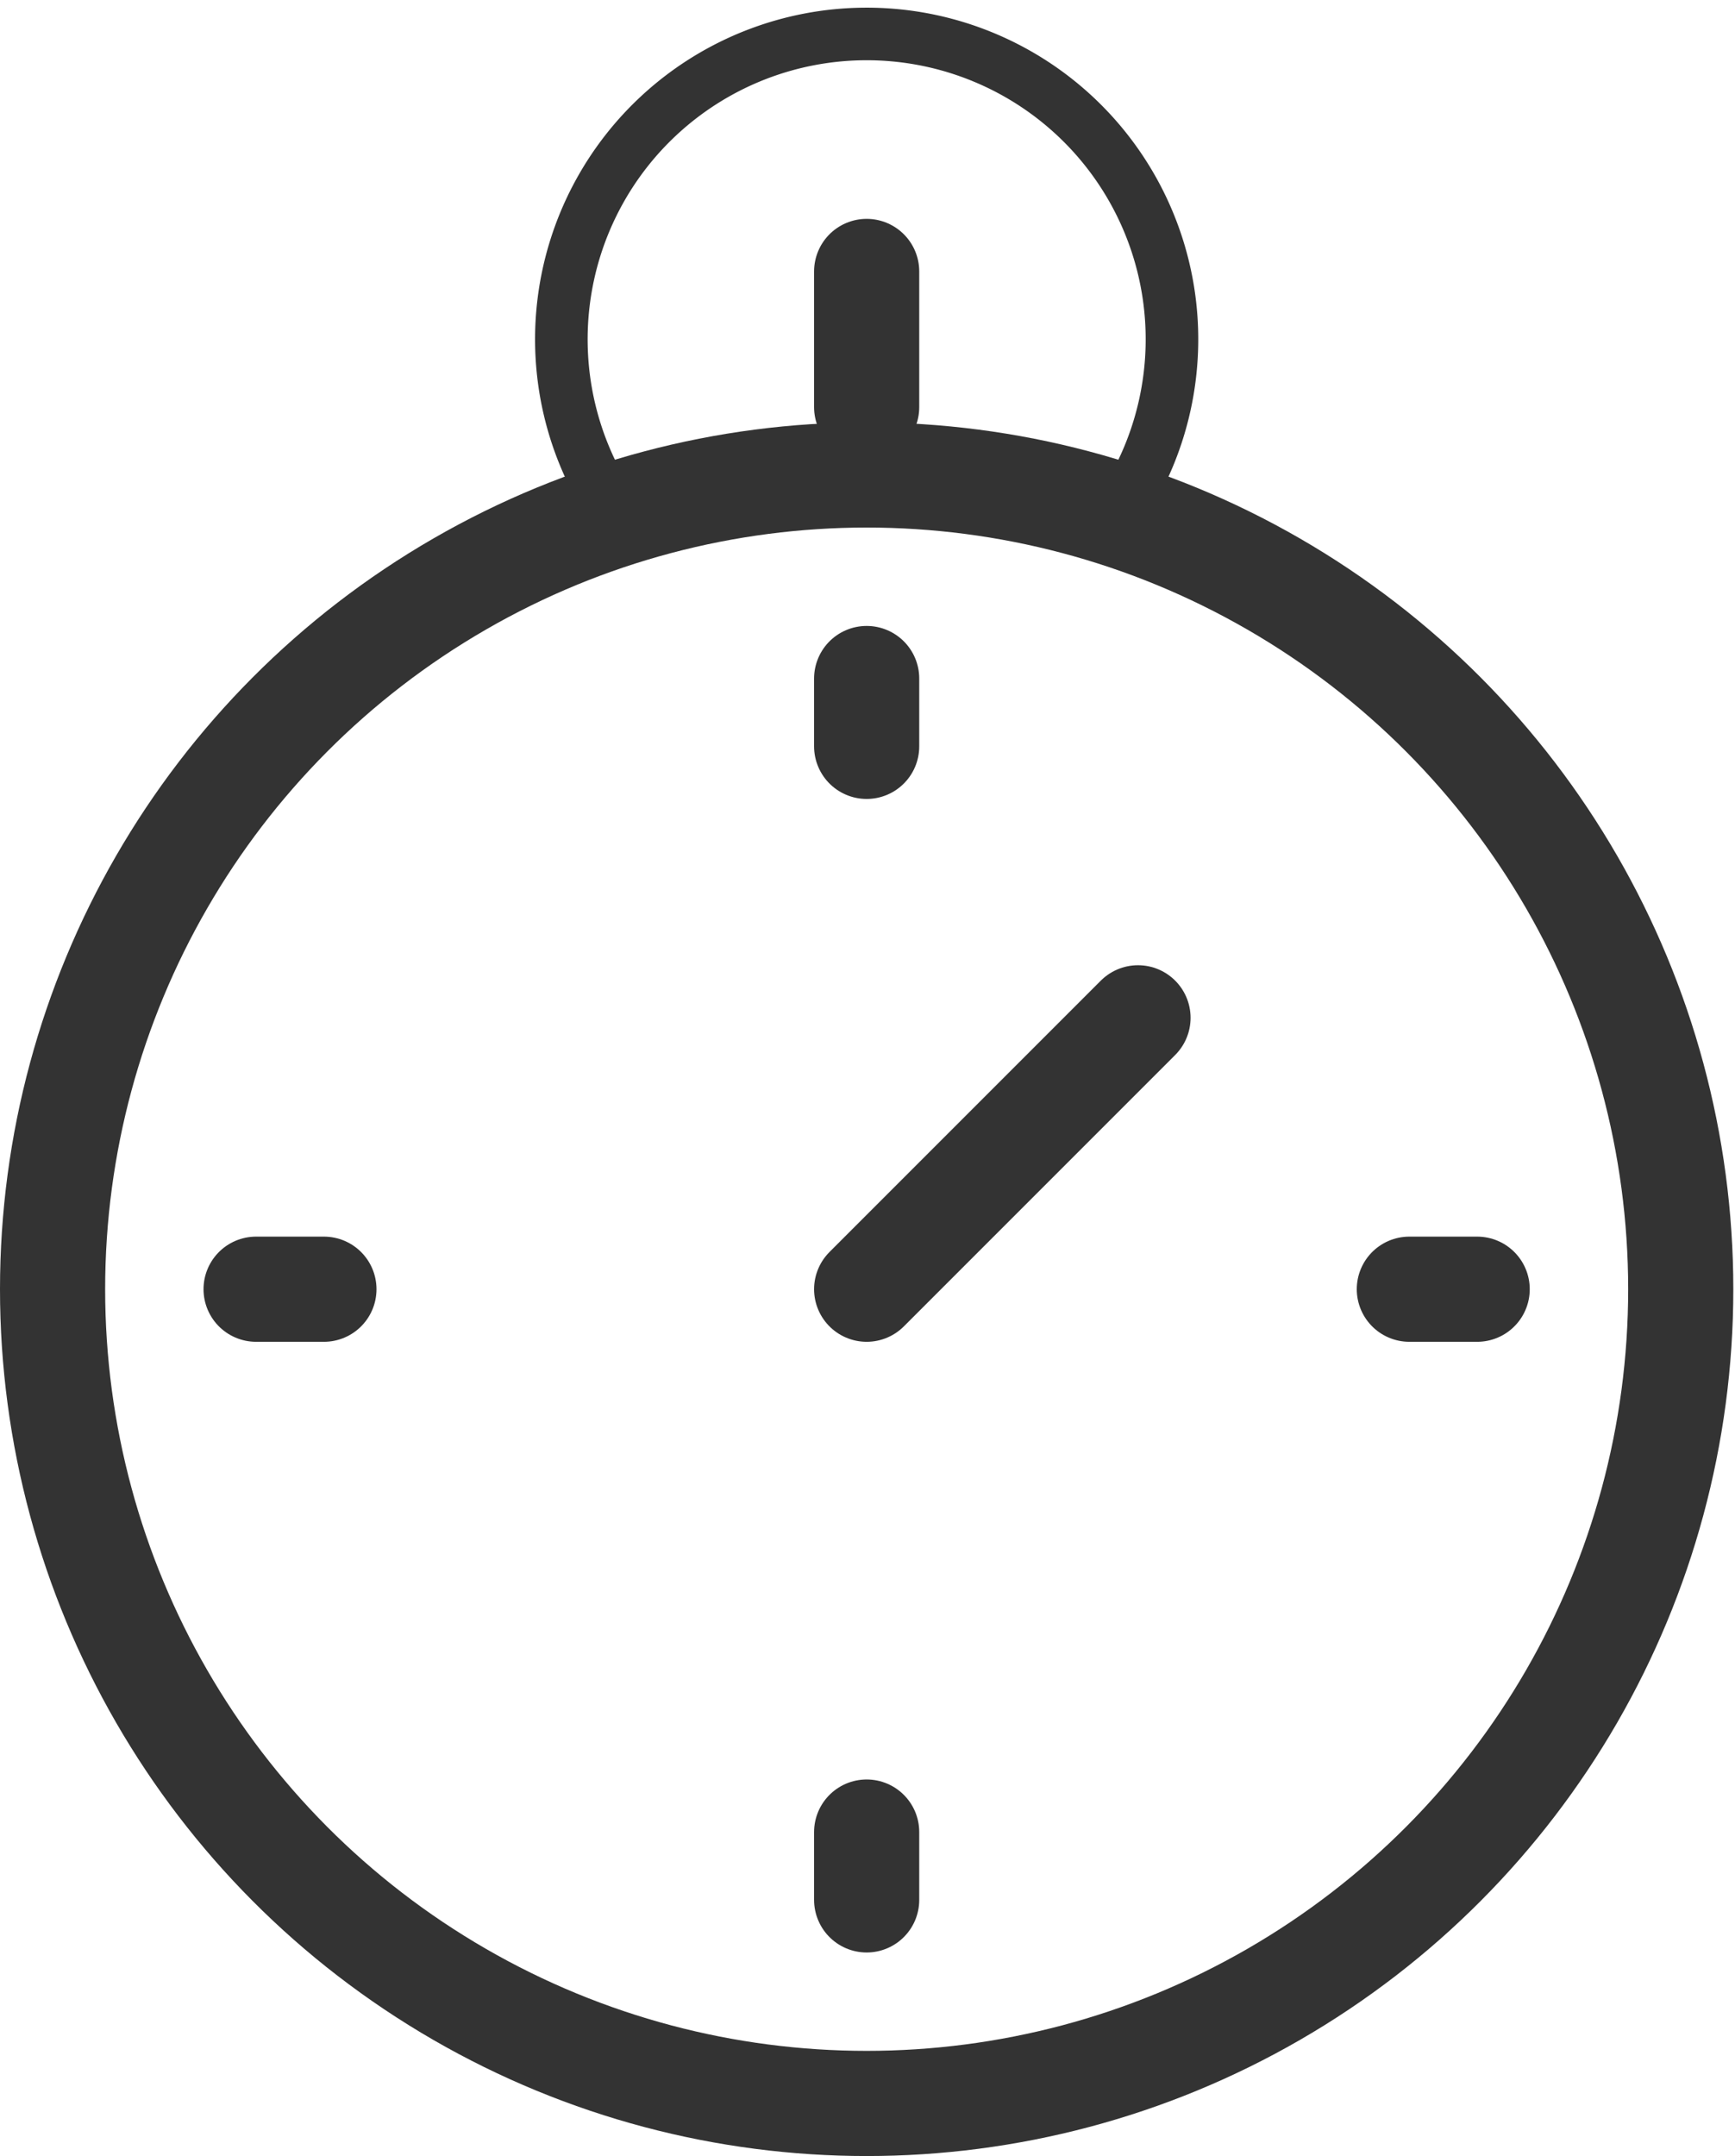
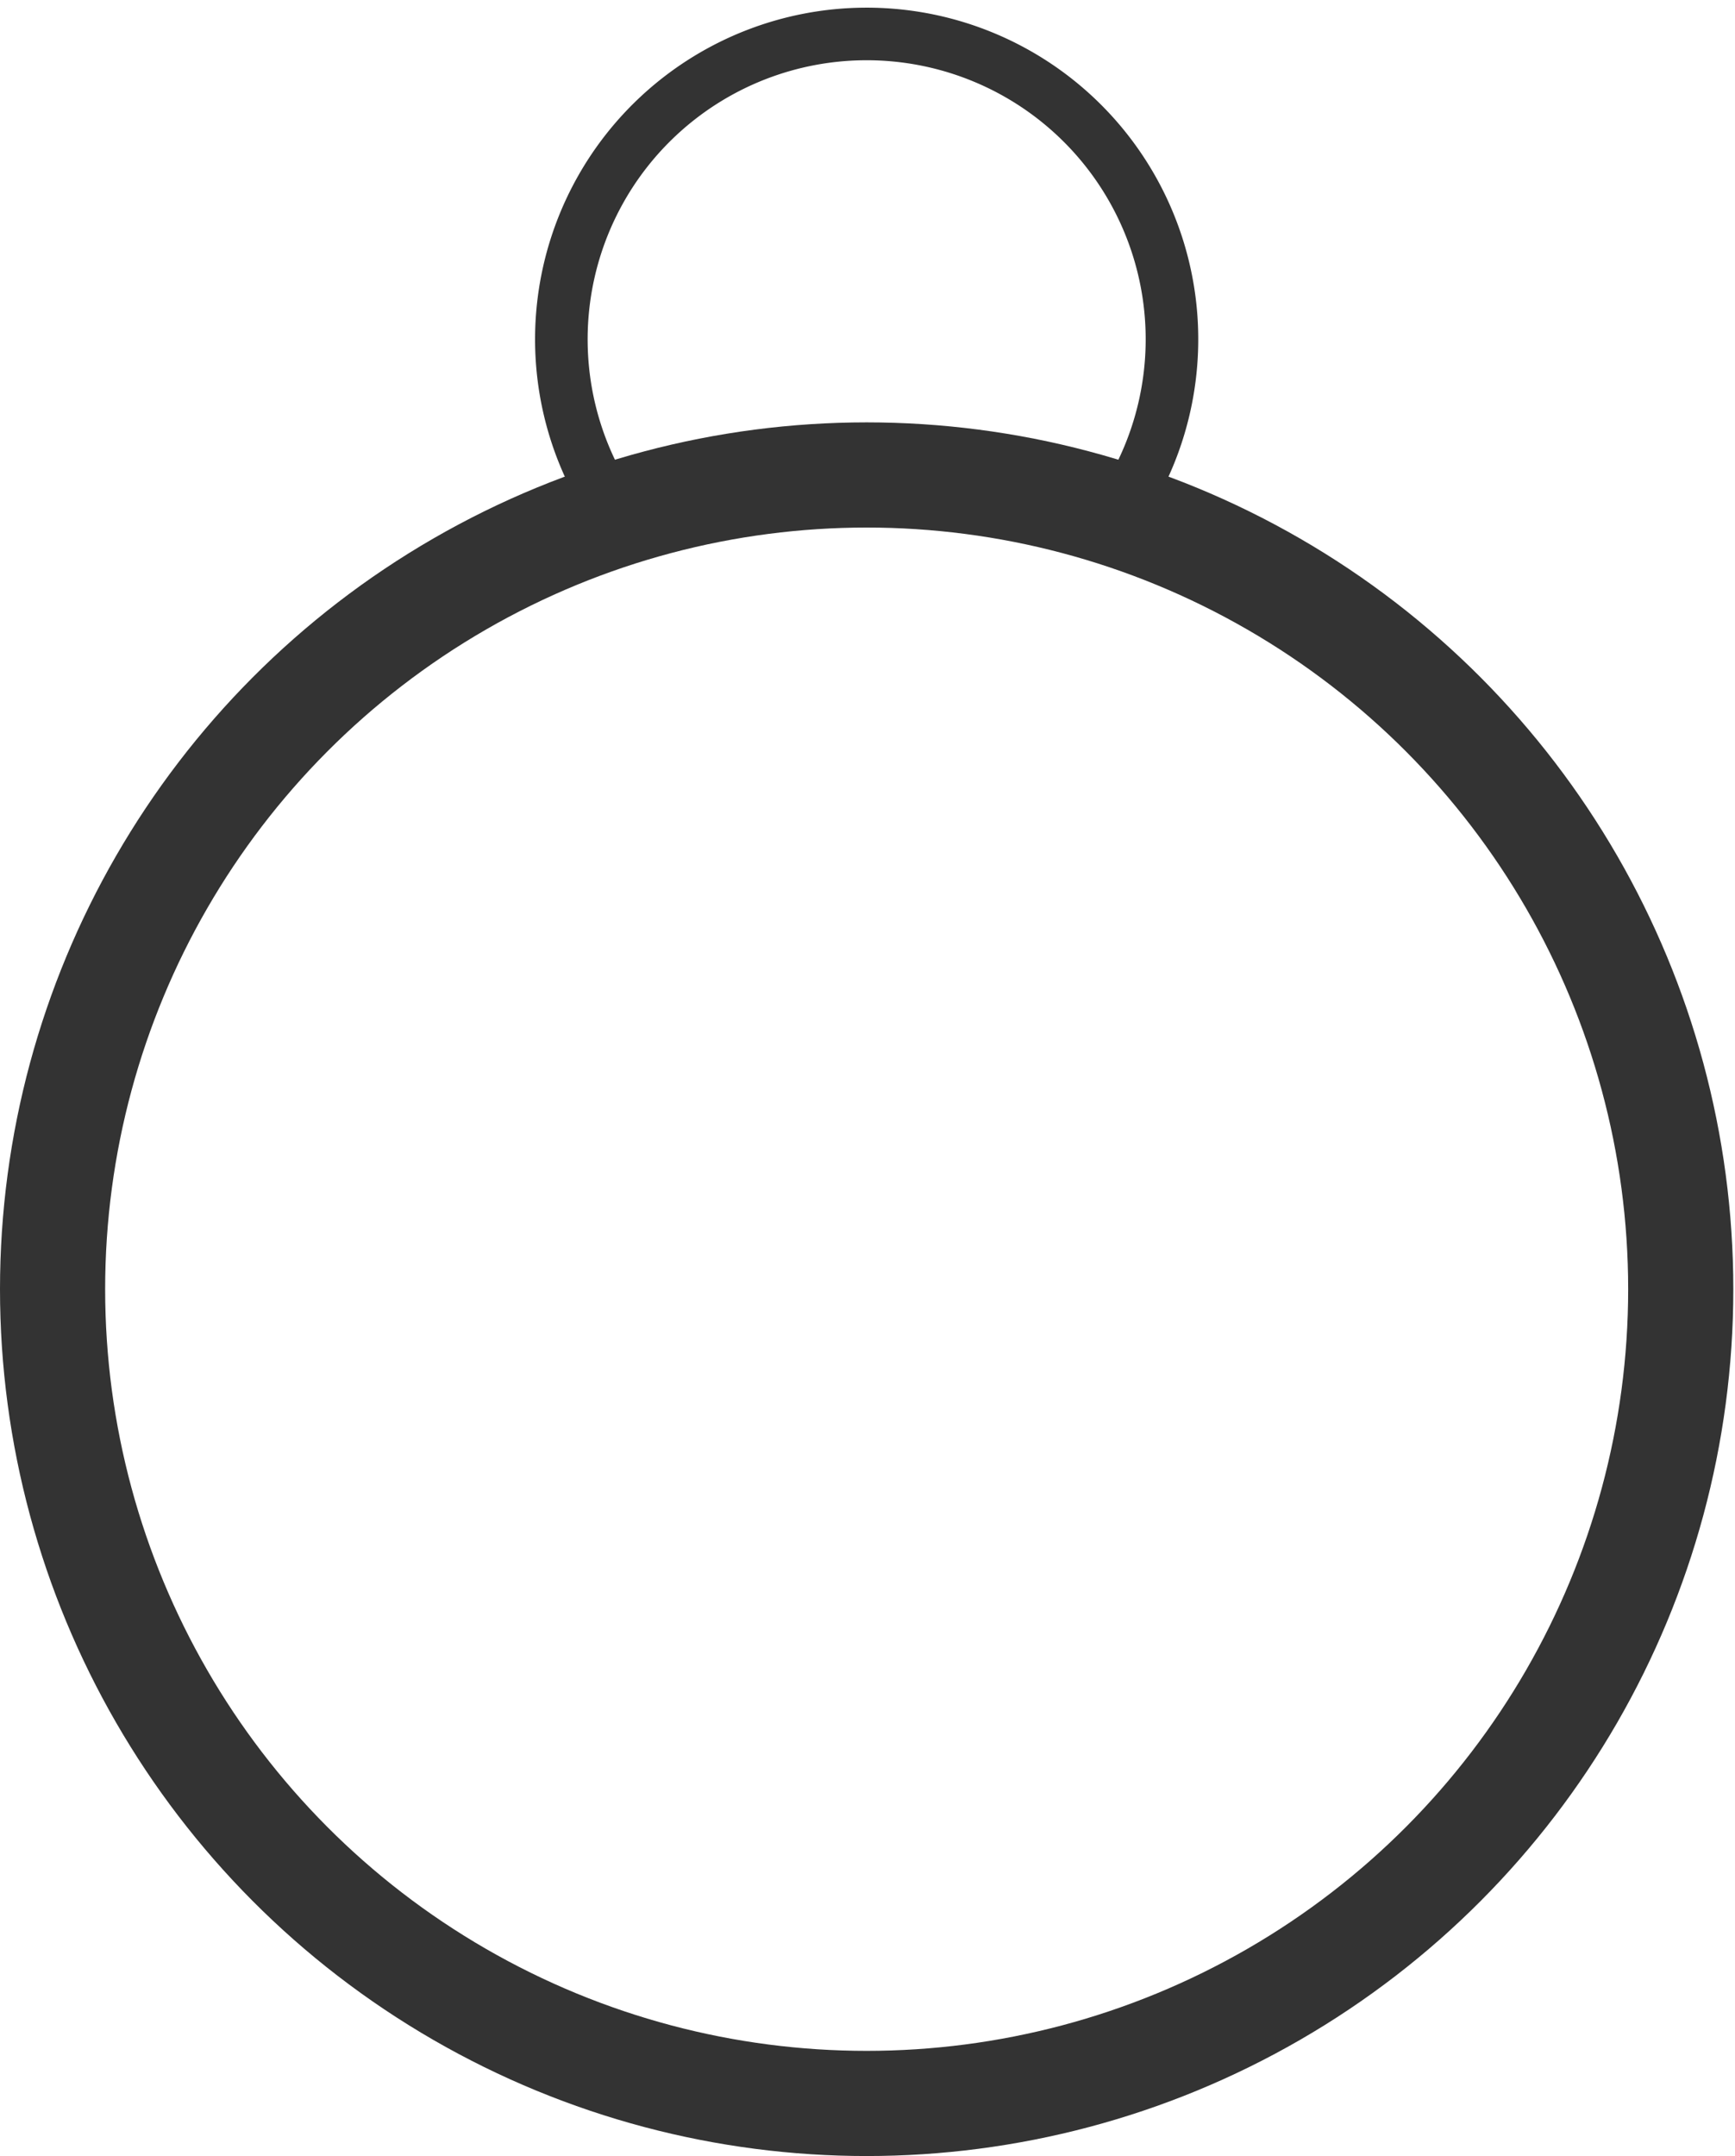
<svg xmlns="http://www.w3.org/2000/svg" width="33" height="41" viewBox="0 0 33 41">
  <title>health-stopwatch</title>
  <g transform="translate(1)" stroke="#333" fill="none" fill-rule="evenodd" stroke-linecap="round" stroke-linejoin="round">
    <circle stroke-width="2" cx="15.484" cy="24.516" r="15.484" />
    <path d="M10.674 9.706a5.807 5.807 0 1 1 9.683-.095" />
-     <path d="M15.484 7.742v-2.58m10.322 19.354h1.29m-23.225 0h1.29m10.323 10.323v1.29m0-23.226v1.29m0 10.323l5.161-5.161" stroke-width="2" />
  </g>
</svg>